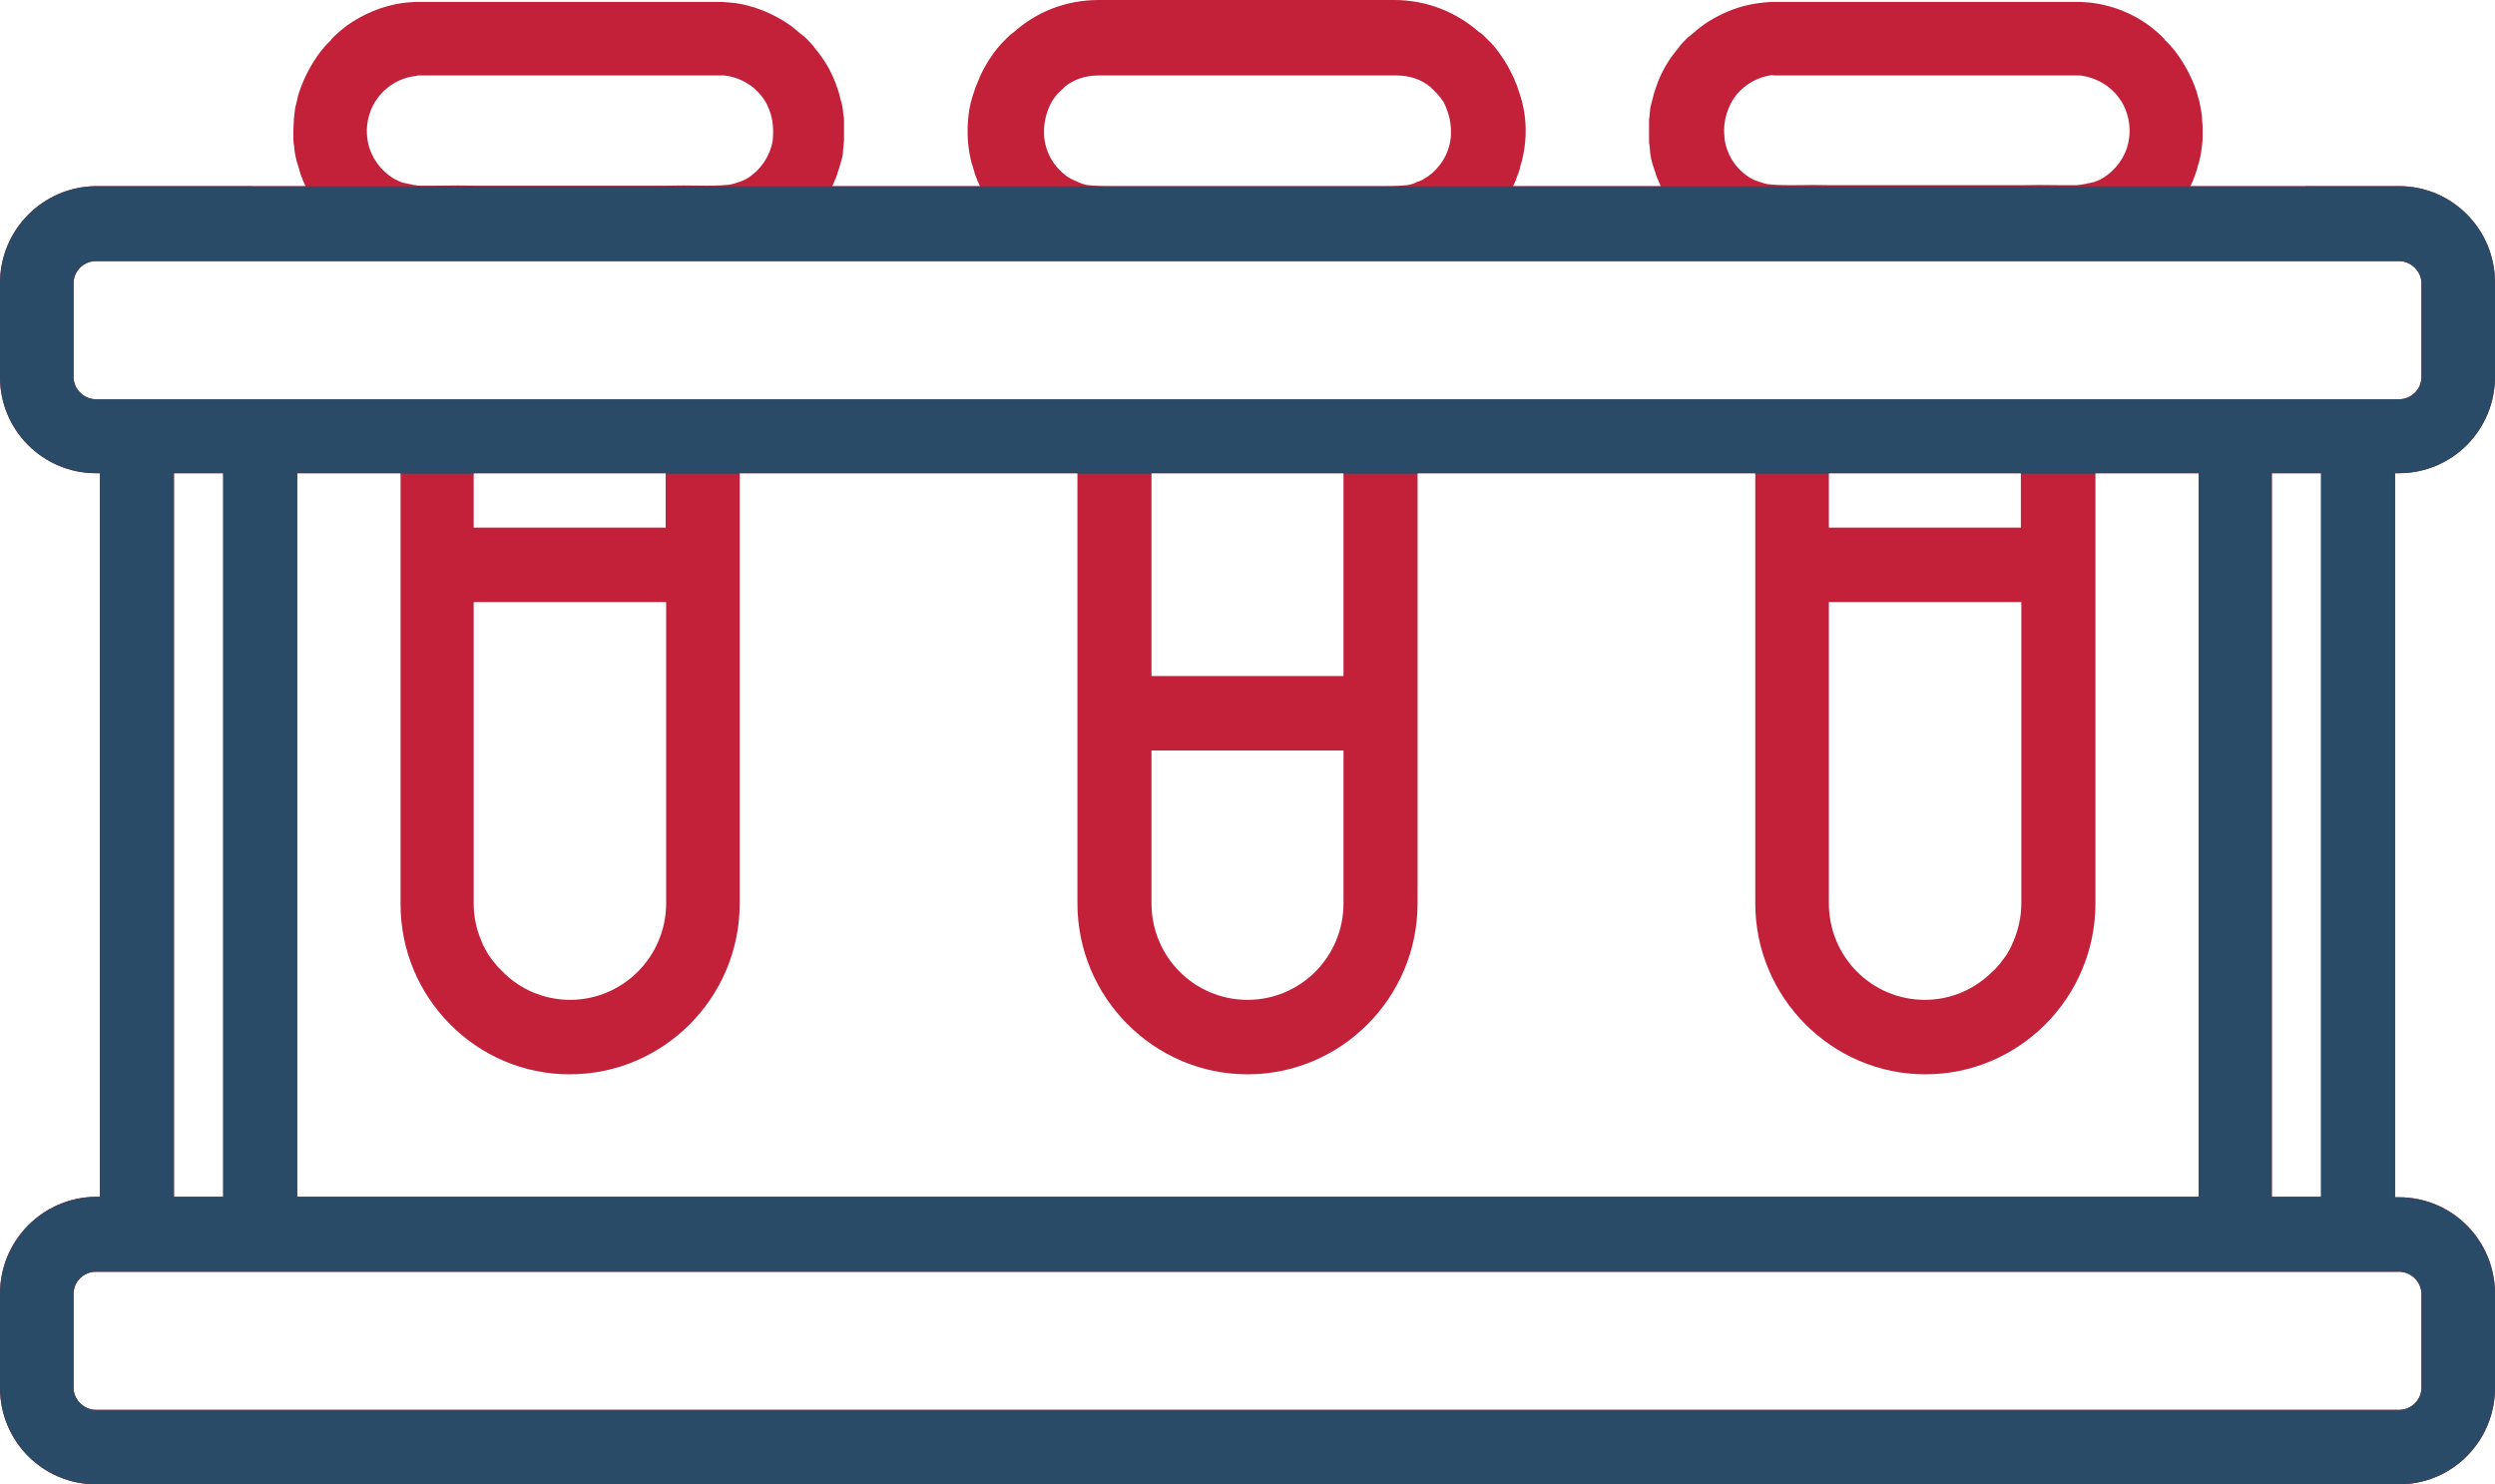
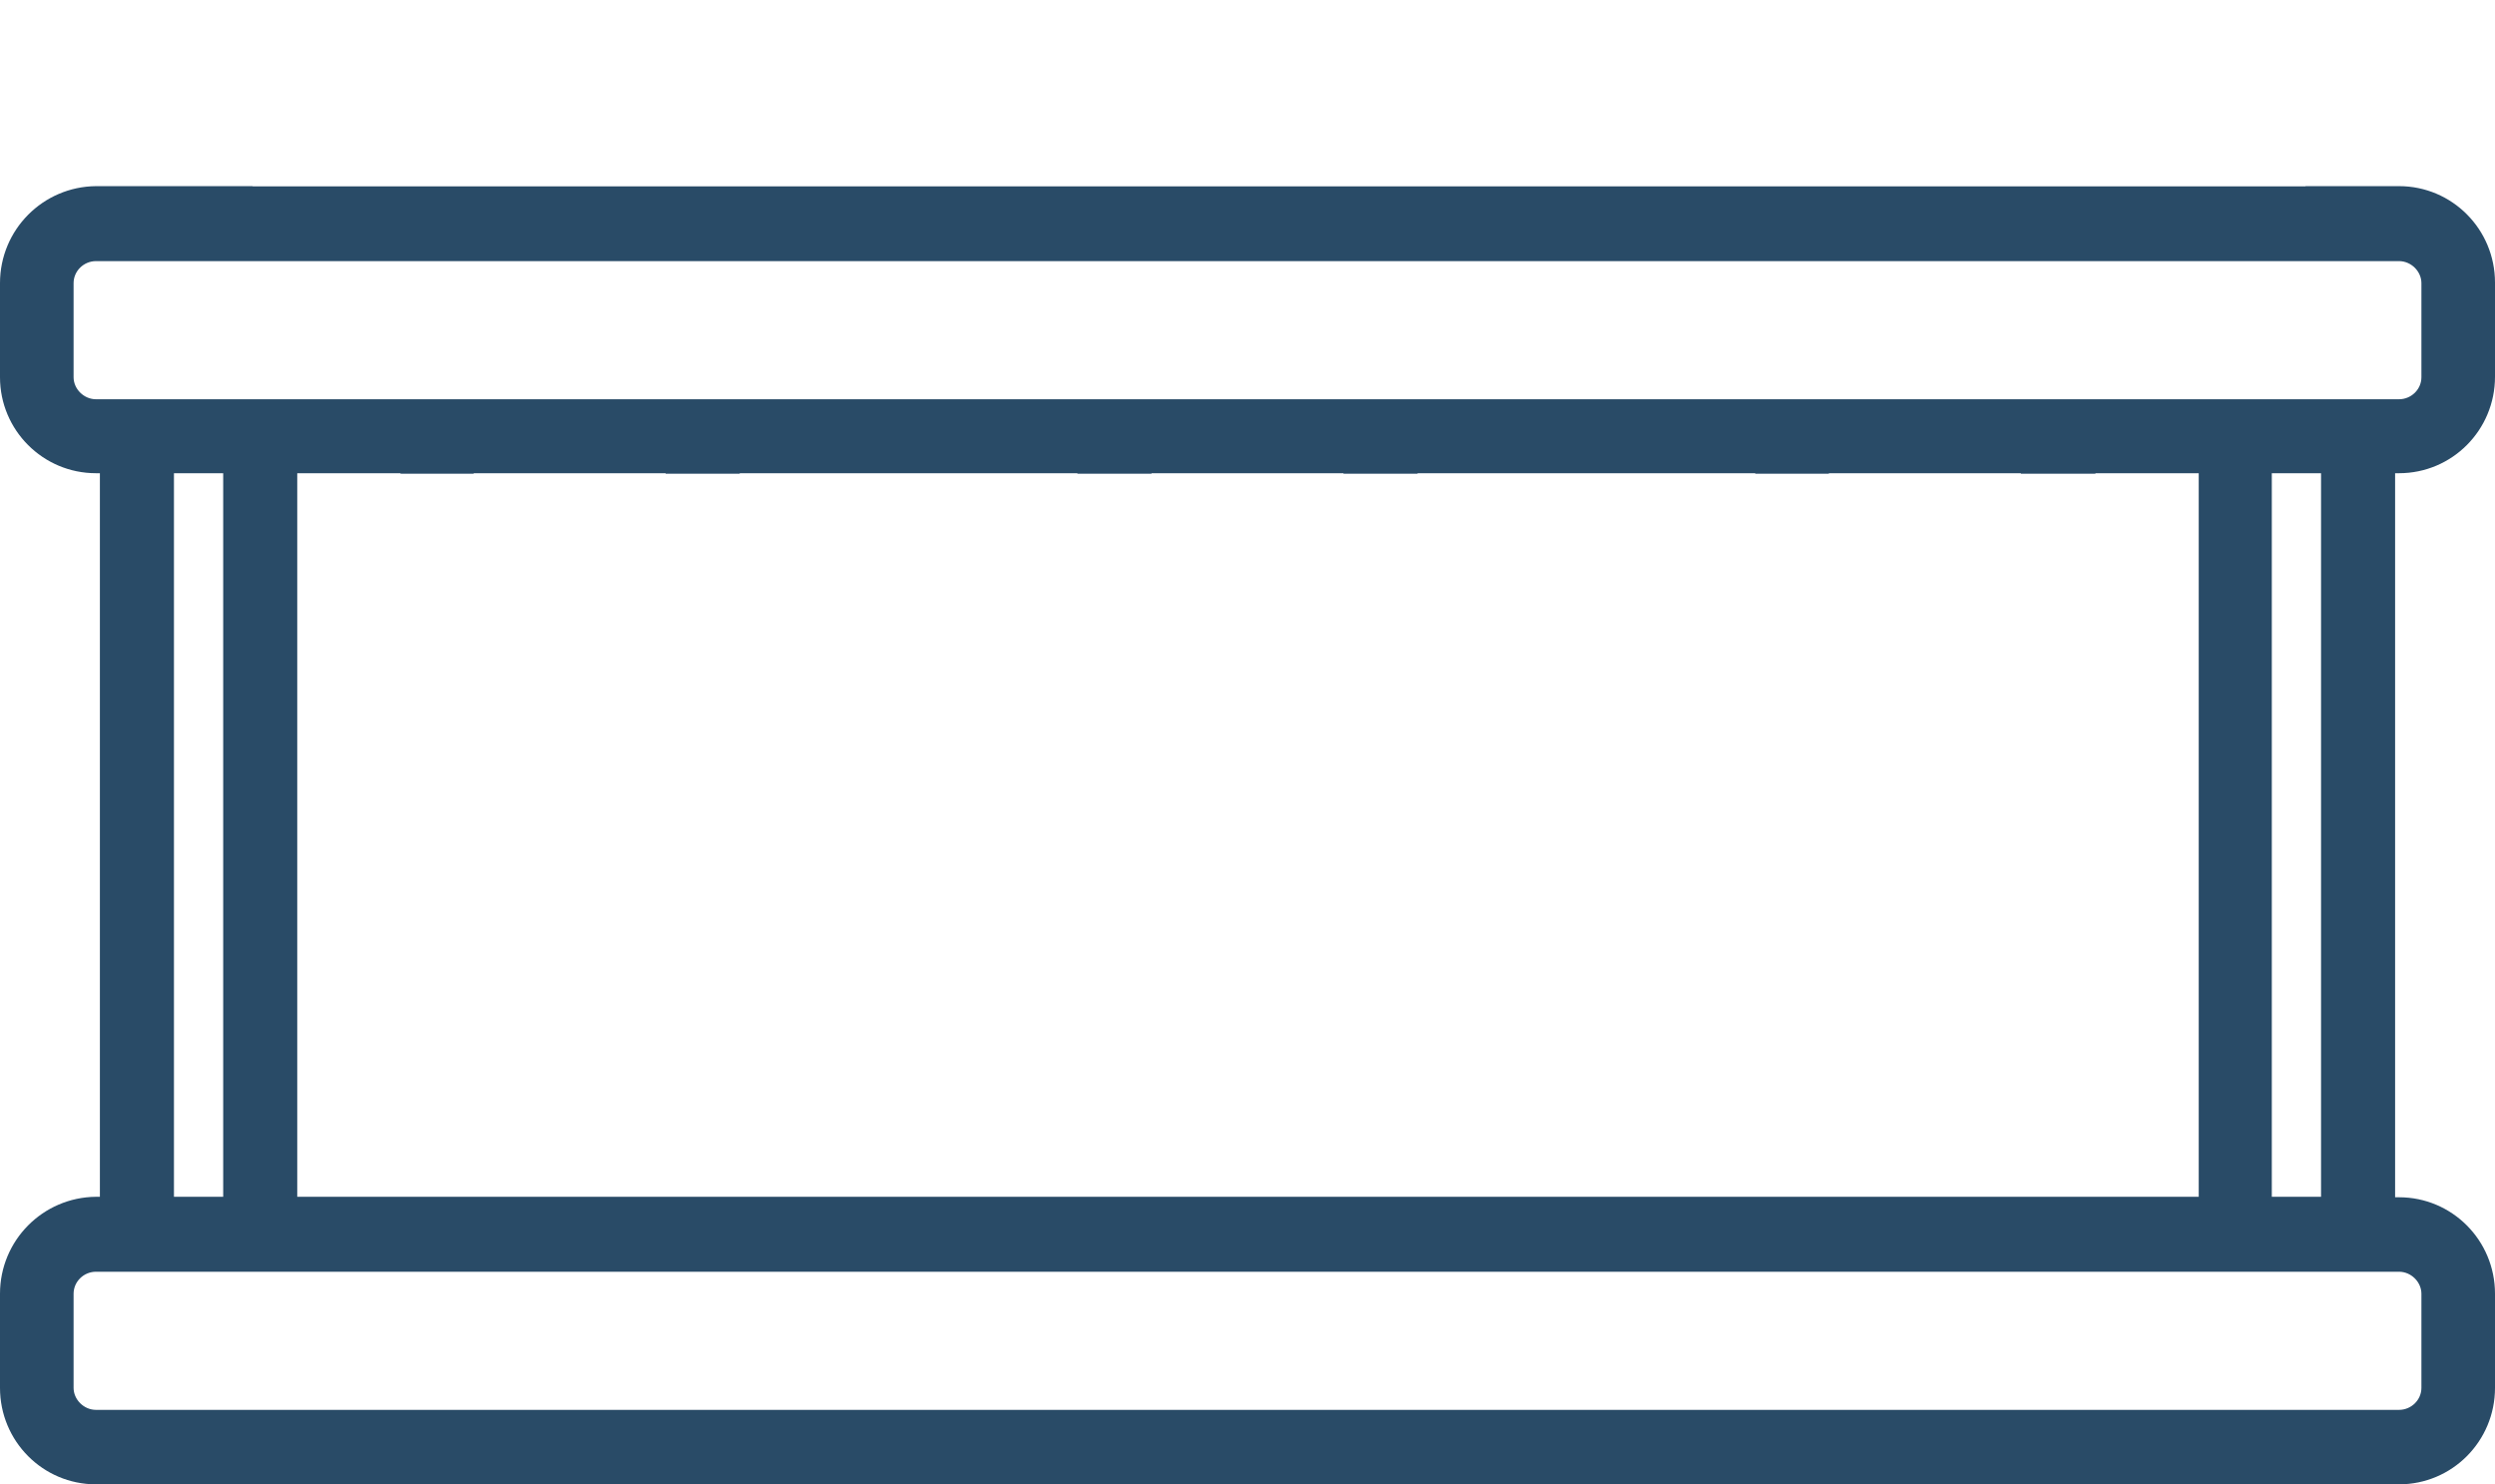
<svg xmlns="http://www.w3.org/2000/svg" width="79" height="47" viewBox="0 0 79 47" fill="none">
-   <path fill-rule="evenodd" clip-rule="evenodd" d="M75.96 14.984C77.642 14.984 79 13.619 79 11.928V8.95C79 7.259 77.642 5.894 75.96 5.894H69.356C69.372 5.863 69.387 5.828 69.403 5.794L69.403 5.793C69.418 5.758 69.434 5.724 69.449 5.693V5.677C69.468 5.64 69.481 5.602 69.495 5.561C69.504 5.534 69.514 5.506 69.526 5.476C69.557 5.398 69.573 5.336 69.588 5.258L69.634 5.119C69.665 4.979 69.696 4.84 69.711 4.7C69.727 4.591 69.742 4.467 69.742 4.343V4.126V4.111C69.742 4.017 69.742 3.924 69.727 3.831V3.816V3.769C69.727 3.692 69.711 3.599 69.696 3.521C69.688 3.49 69.684 3.459 69.68 3.428L69.68 3.428C69.677 3.397 69.673 3.366 69.665 3.335C69.665 3.327 69.661 3.316 69.657 3.304L69.657 3.304L69.657 3.304C69.653 3.292 69.65 3.281 69.65 3.273C69.65 3.236 69.64 3.209 69.628 3.176L69.628 3.176C69.625 3.167 69.622 3.158 69.619 3.149C69.611 3.11 69.6 3.071 69.588 3.033C69.576 2.994 69.565 2.955 69.557 2.916C69.403 2.451 69.171 2.017 68.878 1.629C68.855 1.598 68.828 1.567 68.801 1.536C68.774 1.505 68.747 1.474 68.724 1.443L68.631 1.349L68.554 1.272C68.545 1.263 68.541 1.259 68.54 1.255C68.539 1.251 68.539 1.248 68.539 1.241L68.415 1.117C68.392 1.094 68.369 1.074 68.346 1.055L68.346 1.055C68.323 1.035 68.299 1.016 68.276 0.993L68.045 0.807C67.536 0.434 66.934 0.186 66.27 0.093C66.247 0.093 66.22 0.089 66.193 0.085C66.166 0.081 66.139 0.078 66.116 0.078C66.078 0.078 66.043 0.074 66.008 0.07L66.008 0.07L66.008 0.07C65.974 0.066 65.939 0.062 65.9 0.062H65.684H56.288H56.072C56.033 0.062 55.998 0.066 55.964 0.07C55.929 0.074 55.894 0.078 55.855 0.078C55.578 0.109 55.315 0.155 55.069 0.233C55.038 0.24 55.007 0.252 54.976 0.264C54.945 0.275 54.914 0.287 54.883 0.295C54.513 0.434 54.158 0.62 53.85 0.853C53.827 0.876 53.8 0.896 53.773 0.915L53.773 0.915L53.772 0.915C53.745 0.935 53.718 0.954 53.695 0.977L53.68 0.993C53.664 1.008 53.649 1.02 53.634 1.032C53.618 1.043 53.603 1.055 53.587 1.07C53.572 1.078 53.56 1.09 53.549 1.101C53.537 1.113 53.526 1.125 53.51 1.132C53.495 1.148 53.479 1.163 53.448 1.179L53.356 1.272L53.34 1.287C53.248 1.381 53.171 1.474 53.094 1.582C53.07 1.605 53.051 1.633 53.032 1.66C53.013 1.687 52.993 1.714 52.97 1.737C52.739 2.048 52.553 2.404 52.43 2.777C52.422 2.808 52.411 2.839 52.399 2.87C52.388 2.901 52.376 2.932 52.368 2.963L52.322 3.149C52.314 3.18 52.307 3.207 52.299 3.234C52.291 3.261 52.283 3.288 52.276 3.319C52.26 3.382 52.245 3.444 52.245 3.506C52.245 3.527 52.242 3.549 52.238 3.572V3.572C52.234 3.599 52.23 3.627 52.23 3.661C52.23 3.682 52.226 3.704 52.223 3.727V3.727C52.218 3.754 52.214 3.783 52.214 3.816V3.831V3.847V3.909V4.017V4.111V4.142V4.297V4.436C52.214 4.498 52.214 4.545 52.23 4.607C52.23 4.63 52.233 4.657 52.237 4.684C52.241 4.712 52.245 4.739 52.245 4.762V4.809C52.253 4.84 52.257 4.871 52.26 4.902C52.264 4.933 52.268 4.964 52.276 4.995V5.01C52.276 5.026 52.276 5.041 52.291 5.057L52.291 5.057C52.307 5.134 52.322 5.212 52.353 5.274C52.368 5.336 52.384 5.398 52.415 5.46C52.415 5.478 52.42 5.491 52.424 5.502C52.427 5.509 52.43 5.516 52.43 5.522C52.438 5.545 52.446 5.565 52.453 5.584C52.461 5.604 52.469 5.623 52.476 5.646C52.476 5.654 52.48 5.658 52.484 5.662C52.488 5.666 52.492 5.669 52.492 5.677C52.499 5.693 52.507 5.712 52.515 5.731L52.515 5.732L52.515 5.732C52.523 5.751 52.53 5.77 52.538 5.786C52.546 5.801 52.553 5.821 52.561 5.84L52.561 5.84L52.561 5.84C52.569 5.86 52.577 5.879 52.584 5.894H47.909C47.925 5.863 47.94 5.828 47.956 5.794C47.971 5.759 47.986 5.724 48.002 5.693V5.677C48.02 5.64 48.033 5.602 48.048 5.561C48.057 5.534 48.067 5.506 48.079 5.476C48.11 5.398 48.125 5.336 48.141 5.258C48.148 5.22 48.16 5.185 48.172 5.15C48.183 5.115 48.195 5.08 48.202 5.041C48.326 4.514 48.341 3.986 48.249 3.475C48.241 3.436 48.233 3.401 48.225 3.366C48.218 3.331 48.21 3.296 48.202 3.257C48.195 3.226 48.187 3.199 48.179 3.172C48.172 3.145 48.164 3.118 48.156 3.087L48.11 2.947C48.102 2.916 48.09 2.885 48.079 2.854C48.067 2.823 48.056 2.792 48.048 2.761C48.033 2.699 48.002 2.637 47.971 2.575C47.956 2.513 47.925 2.451 47.894 2.389C47.724 2.032 47.508 1.691 47.246 1.396L47.107 1.256L46.968 1.117L46.953 1.101C46.937 1.086 46.922 1.07 46.891 1.055C46.875 1.039 46.86 1.024 46.844 1.024C46.135 0.403 45.209 0 44.144 0H41.66H37.34H34.794C33.729 0 32.803 0.388 32.094 1.024C32.086 1.032 32.078 1.035 32.071 1.039C32.063 1.043 32.055 1.047 32.047 1.055C32.032 1.07 32.017 1.086 31.986 1.101L31.97 1.117L31.831 1.256L31.693 1.396C31.43 1.691 31.214 2.032 31.044 2.389C31.029 2.42 31.017 2.451 31.006 2.482C30.994 2.513 30.983 2.544 30.967 2.575C30.952 2.606 30.94 2.637 30.929 2.668C30.917 2.699 30.906 2.73 30.89 2.761C30.883 2.792 30.871 2.823 30.859 2.854C30.848 2.885 30.836 2.916 30.828 2.947L30.782 3.087C30.774 3.118 30.767 3.145 30.759 3.172L30.759 3.172C30.751 3.199 30.744 3.226 30.736 3.257C30.728 3.296 30.721 3.331 30.713 3.366L30.713 3.366C30.705 3.401 30.697 3.436 30.69 3.475C30.613 3.986 30.613 4.514 30.736 5.041C30.751 5.119 30.767 5.181 30.798 5.258C30.805 5.297 30.817 5.332 30.828 5.367C30.84 5.402 30.852 5.437 30.859 5.476C30.87 5.519 30.889 5.563 30.909 5.612L30.909 5.612C30.918 5.632 30.927 5.654 30.936 5.677V5.693C30.952 5.724 30.967 5.759 30.983 5.794C30.998 5.828 31.014 5.863 31.029 5.894H26.354C26.362 5.879 26.369 5.859 26.377 5.84C26.385 5.821 26.392 5.801 26.4 5.786C26.408 5.77 26.416 5.751 26.423 5.732C26.431 5.712 26.439 5.693 26.447 5.677C26.447 5.669 26.45 5.666 26.454 5.662C26.458 5.658 26.462 5.654 26.462 5.646C26.47 5.623 26.477 5.604 26.485 5.584L26.485 5.584C26.493 5.565 26.5 5.545 26.508 5.522C26.508 5.514 26.512 5.503 26.516 5.491C26.52 5.479 26.524 5.468 26.524 5.46C26.531 5.429 26.543 5.398 26.555 5.367C26.566 5.336 26.578 5.305 26.585 5.274C26.595 5.228 26.609 5.182 26.623 5.139L26.623 5.139C26.632 5.11 26.641 5.082 26.647 5.057C26.647 5.049 26.651 5.037 26.655 5.026L26.655 5.026L26.655 5.026C26.659 5.014 26.663 5.002 26.663 4.995C26.678 4.933 26.693 4.871 26.693 4.809V4.762C26.693 4.739 26.697 4.712 26.701 4.684C26.705 4.657 26.709 4.63 26.709 4.607C26.709 4.574 26.713 4.54 26.717 4.51C26.721 4.483 26.724 4.458 26.724 4.436V4.297V4.142V4.111V4.017V3.909V3.847V3.831V3.816V3.816C26.724 3.769 26.724 3.707 26.709 3.661C26.709 3.639 26.706 3.618 26.702 3.594C26.698 3.568 26.693 3.539 26.693 3.506C26.686 3.475 26.682 3.444 26.678 3.413C26.674 3.382 26.67 3.35 26.663 3.319C26.655 3.288 26.647 3.261 26.639 3.234L26.639 3.234C26.632 3.207 26.624 3.18 26.616 3.149L26.57 2.963C26.562 2.932 26.551 2.901 26.539 2.87C26.527 2.839 26.516 2.808 26.508 2.777C26.385 2.404 26.2 2.048 25.968 1.737C25.937 1.691 25.891 1.629 25.845 1.582C25.768 1.474 25.69 1.381 25.598 1.287L25.582 1.272L25.49 1.179C25.474 1.163 25.459 1.148 25.428 1.132C25.397 1.101 25.382 1.086 25.351 1.07C25.335 1.055 25.32 1.043 25.305 1.032L25.305 1.032C25.289 1.02 25.274 1.008 25.258 0.993C25.243 0.993 25.243 0.977 25.243 0.977C25.22 0.954 25.193 0.935 25.166 0.915C25.139 0.896 25.112 0.876 25.089 0.853C24.78 0.62 24.425 0.434 24.055 0.295C24.024 0.287 23.993 0.275 23.962 0.264C23.931 0.252 23.901 0.24 23.87 0.233C23.623 0.155 23.36 0.093 23.083 0.078C23.044 0.078 23.009 0.074 22.975 0.07C22.94 0.066 22.905 0.062 22.867 0.062H22.651H13.347H13.131C13.092 0.062 13.057 0.066 13.023 0.07C12.988 0.074 12.953 0.078 12.915 0.078C12.892 0.078 12.864 0.081 12.838 0.085C12.81 0.089 12.784 0.093 12.76 0.093C12.097 0.186 11.495 0.45 10.986 0.807L10.755 0.993C10.731 1.016 10.708 1.035 10.685 1.055C10.662 1.074 10.639 1.094 10.616 1.117L10.492 1.241C10.492 1.249 10.488 1.253 10.485 1.256C10.481 1.26 10.477 1.264 10.477 1.272L10.4 1.349L10.307 1.443C10.284 1.474 10.257 1.505 10.23 1.536C10.203 1.567 10.176 1.598 10.153 1.629C9.86 2.017 9.628 2.451 9.474 2.916C9.443 2.994 9.428 3.071 9.412 3.149C9.404 3.172 9.401 3.191 9.397 3.211L9.397 3.211L9.397 3.211C9.393 3.23 9.389 3.25 9.381 3.273C9.381 3.291 9.376 3.304 9.372 3.315C9.368 3.322 9.366 3.329 9.366 3.335C9.35 3.397 9.335 3.459 9.335 3.521C9.327 3.56 9.323 3.603 9.32 3.645L9.32 3.645L9.32 3.645C9.316 3.688 9.312 3.731 9.304 3.769V3.831C9.304 3.878 9.3 3.924 9.296 3.971C9.293 4.017 9.289 4.064 9.289 4.111V4.126V4.343V4.39V4.405C9.289 4.498 9.304 4.591 9.32 4.684L9.32 4.684V4.731C9.335 4.855 9.366 4.995 9.397 5.119L9.443 5.258C9.451 5.297 9.462 5.332 9.474 5.367C9.485 5.402 9.497 5.437 9.505 5.476C9.516 5.519 9.534 5.563 9.555 5.612L9.555 5.612C9.563 5.632 9.573 5.654 9.582 5.677V5.693C9.597 5.724 9.613 5.759 9.628 5.794L9.628 5.794C9.644 5.829 9.659 5.863 9.674 5.894H3.04C1.358 5.91 0 7.275 0 8.966V11.944C0 13.619 1.358 14.984 3.04 14.984H3.163V37.895H3.04C1.358 37.91 0 39.275 0 40.966V43.944C0 45.635 1.358 47 3.04 47H75.96C77.642 47 79 45.635 79 43.944V40.966C79 39.275 77.642 37.91 75.96 37.91H75.837V14.984H75.96ZM56.164 2.389H56.272H65.669H65.777H65.854C66.394 2.451 66.872 2.746 67.15 3.18C67.15 3.18 67.15 3.195 67.165 3.195C67.381 3.552 67.474 3.986 67.412 4.39C67.412 4.405 67.409 4.421 67.405 4.436C67.401 4.452 67.397 4.467 67.397 4.483C67.304 4.964 66.996 5.383 66.594 5.631C66.548 5.662 66.502 5.693 66.44 5.708C66.432 5.712 66.425 5.717 66.418 5.72C66.4 5.731 66.386 5.739 66.363 5.739C66.332 5.755 66.301 5.77 66.286 5.77H66.27C66.263 5.77 66.251 5.774 66.24 5.778C66.228 5.782 66.216 5.786 66.209 5.786C66.178 5.801 66.147 5.801 66.132 5.801C66.114 5.801 66.096 5.807 66.081 5.811C66.07 5.814 66.061 5.817 66.055 5.817C66.03 5.825 66.001 5.829 65.97 5.833C65.943 5.837 65.914 5.841 65.885 5.848C65.862 5.848 65.835 5.852 65.808 5.856C65.781 5.859 65.754 5.863 65.731 5.863H65.7H65.268H65.252C65.164 5.863 65.068 5.862 64.962 5.86L64.962 5.86C64.715 5.857 64.416 5.853 64.049 5.863H57.969C57.567 5.852 57.249 5.857 56.993 5.861C56.887 5.862 56.791 5.863 56.704 5.863C56.334 5.863 56.118 5.848 55.994 5.832H55.979C55.886 5.817 55.794 5.786 55.701 5.755C55.694 5.755 55.686 5.751 55.678 5.747C55.67 5.743 55.663 5.739 55.655 5.739C55.632 5.732 55.612 5.724 55.593 5.716C55.574 5.708 55.555 5.7 55.531 5.693L55.439 5.646C54.991 5.383 54.683 4.933 54.606 4.405V4.359C54.559 4.017 54.621 3.661 54.775 3.335C54.783 3.312 54.795 3.292 54.806 3.273C54.818 3.254 54.829 3.234 54.837 3.211C55.115 2.746 55.593 2.435 56.149 2.373C56.102 2.389 56.133 2.389 56.164 2.389ZM41.66 2.389H37.34H34.794C34.346 2.389 33.976 2.528 33.698 2.761C33.688 2.772 33.679 2.783 33.67 2.793L33.67 2.793C33.655 2.812 33.641 2.829 33.621 2.839C33.513 2.932 33.405 3.056 33.328 3.18C33.32 3.195 33.309 3.215 33.297 3.234L33.297 3.234L33.297 3.234C33.286 3.254 33.274 3.273 33.266 3.288C33.259 3.312 33.247 3.335 33.236 3.358C33.224 3.382 33.212 3.405 33.205 3.428C33.081 3.723 33.035 4.049 33.066 4.374C33.127 4.886 33.405 5.32 33.806 5.6C33.822 5.607 33.834 5.615 33.845 5.623C33.857 5.631 33.868 5.638 33.884 5.646C33.907 5.662 33.934 5.673 33.961 5.685C33.988 5.697 34.015 5.708 34.038 5.724C34.06 5.724 34.075 5.732 34.093 5.743C34.1 5.746 34.107 5.751 34.115 5.755C34.124 5.764 34.128 5.768 34.132 5.769C34.136 5.77 34.139 5.77 34.146 5.77C34.254 5.817 34.346 5.848 34.455 5.863H34.47C34.609 5.879 34.809 5.894 35.195 5.894H35.211H39.901H43.836H43.851C44.206 5.894 44.391 5.879 44.53 5.863H44.545C44.654 5.848 44.761 5.817 44.854 5.77C44.863 5.761 44.867 5.758 44.871 5.756L44.874 5.755L44.876 5.755L44.88 5.755L44.885 5.755C44.908 5.755 44.922 5.746 44.94 5.736C44.947 5.732 44.954 5.728 44.962 5.724C45.024 5.708 45.07 5.677 45.116 5.646C45.132 5.638 45.143 5.631 45.155 5.623C45.166 5.615 45.178 5.607 45.194 5.6C45.595 5.32 45.873 4.886 45.934 4.374C45.965 4.049 45.919 3.723 45.795 3.428C45.78 3.382 45.764 3.335 45.734 3.288C45.718 3.242 45.703 3.211 45.672 3.18C45.595 3.056 45.487 2.947 45.379 2.839C45.368 2.828 45.357 2.819 45.347 2.81C45.328 2.795 45.312 2.781 45.302 2.761C45.024 2.528 44.654 2.389 44.206 2.389H41.66ZM13.239 2.389H13.347H22.743H22.851H22.928C23.484 2.451 23.962 2.761 24.24 3.226C24.271 3.273 24.286 3.304 24.302 3.35C24.456 3.661 24.502 4.017 24.471 4.374V4.421C24.394 4.948 24.07 5.398 23.638 5.662L23.546 5.708C23.523 5.716 23.503 5.724 23.484 5.732C23.465 5.739 23.445 5.747 23.422 5.755C23.415 5.755 23.407 5.759 23.399 5.763C23.391 5.766 23.384 5.77 23.376 5.77C23.283 5.801 23.191 5.832 23.098 5.848H23.083C22.944 5.863 22.743 5.879 22.404 5.879H22.389C22.296 5.879 22.196 5.877 22.085 5.876C21.825 5.872 21.508 5.868 21.108 5.879H14.998C14.63 5.868 14.331 5.872 14.084 5.876H14.084H14.084H14.084H14.084L14.084 5.876C13.978 5.877 13.882 5.879 13.794 5.879H13.779H13.347H13.316C13.27 5.879 13.208 5.879 13.162 5.863C13.11 5.863 13.07 5.853 13.022 5.84L12.992 5.832C12.974 5.832 12.956 5.827 12.941 5.823C12.93 5.819 12.921 5.817 12.915 5.817L12.838 5.801C12.83 5.801 12.818 5.797 12.807 5.794C12.795 5.79 12.784 5.786 12.776 5.786H12.76C12.724 5.777 12.692 5.762 12.663 5.748C12.644 5.739 12.625 5.73 12.606 5.724C12.583 5.708 12.556 5.697 12.529 5.685C12.502 5.673 12.475 5.662 12.452 5.646C12.051 5.398 11.742 4.979 11.649 4.498C11.649 4.483 11.646 4.467 11.642 4.452C11.638 4.436 11.634 4.421 11.634 4.405C11.572 3.986 11.665 3.568 11.881 3.211C11.881 3.211 11.881 3.195 11.896 3.195C12.174 2.761 12.652 2.451 13.192 2.404C13.192 2.389 13.223 2.389 13.239 2.389ZM76.67 40.966C76.67 40.594 76.346 40.268 75.96 40.268H55.547H50.872H28.113H23.438H3.04C2.654 40.268 2.33 40.578 2.33 40.966V43.944C2.33 44.316 2.654 44.642 3.04 44.642H75.96C76.346 44.642 76.67 44.332 76.67 43.944V40.966ZM5.508 37.895V14.984H7.067V37.895H5.508ZM23.422 28.603C23.422 31.597 21 34.017 18.037 34.017C15.075 34.017 12.668 31.581 12.683 28.603V14.984H9.412V37.895H23.453H28.128H50.903H55.578H69.619V14.984H66.348V28.603C66.348 31.597 63.925 34.017 60.963 34.017C58 34.017 55.578 31.581 55.578 28.603V14.984H52.6H47.925H44.885V28.603C44.885 31.597 42.462 34.017 39.5 34.017C36.538 34.017 34.115 31.581 34.115 28.603V14.984H31.075H26.4H23.422V28.603ZM14.998 16.706V14.984H21.077V16.706H14.998ZM21.092 28.603V19.064H14.998V28.603C14.998 29.038 15.09 29.441 15.245 29.798C15.268 29.867 15.299 29.928 15.333 29.993C15.344 30.015 15.356 30.038 15.368 30.061C15.38 30.082 15.393 30.104 15.405 30.126C15.44 30.187 15.477 30.253 15.522 30.31C15.538 30.333 15.553 30.352 15.569 30.372L15.569 30.372C15.584 30.391 15.599 30.41 15.615 30.434C15.638 30.465 15.661 30.492 15.684 30.519C15.707 30.546 15.731 30.573 15.754 30.604L15.908 30.759C16.448 31.318 17.22 31.659 18.053 31.659C19.719 31.659 21.092 30.294 21.092 28.603ZM42.54 23.764V28.603C42.54 30.294 41.182 31.659 39.5 31.659C37.818 31.659 36.46 30.294 36.46 28.603V23.764H42.54ZM36.46 14.984V21.406H42.54V14.984H36.46ZM57.908 16.706V14.984H63.987V16.706H57.908ZM64.002 28.603V19.064H57.908V28.603C57.908 30.294 59.265 31.659 60.947 31.659C61.781 31.659 62.536 31.318 63.092 30.759C63.134 30.728 63.169 30.689 63.201 30.653L63.201 30.653L63.201 30.653L63.201 30.653L63.201 30.653C63.217 30.636 63.231 30.619 63.246 30.604C63.293 30.558 63.339 30.496 63.385 30.434C63.401 30.41 63.416 30.391 63.431 30.372C63.447 30.352 63.462 30.333 63.478 30.31C63.523 30.253 63.56 30.188 63.595 30.126L63.595 30.126C63.607 30.104 63.62 30.082 63.632 30.061C63.659 30.016 63.681 29.965 63.704 29.911L63.704 29.911C63.72 29.874 63.736 29.836 63.755 29.798C63.91 29.425 64.002 29.022 64.002 28.603ZM71.933 37.895V14.984H73.492V37.895H71.933ZM47.925 12.642H52.6H75.96C76.346 12.642 76.67 12.332 76.67 11.944V8.966C76.67 8.593 76.346 8.268 75.96 8.268H3.04C2.654 8.268 2.33 8.578 2.33 8.966V11.944C2.33 12.316 2.654 12.642 3.04 12.642H26.416H31.091H47.925Z" fill="#C32039" />
  <path fill-rule="evenodd" clip-rule="evenodd" d="M3.04 5.894H8V5.9H73V5.894H75.96C77.642 5.894 79 7.259 79 8.95V11.928C79 13.619 77.642 14.984 75.96 14.984H75.837V37.91H75.96C77.642 37.91 79 39.275 79 40.966V43.944C79 45.635 77.642 47 75.96 47H3.04C1.358 47 0 45.635 0 43.944V40.966C0 39.275 1.358 37.91 3.04 37.895H3.163V14.984H3.04C1.358 14.984 0 13.619 0 11.944V8.966C0 7.275 1.358 5.91 3.04 5.894ZM76.67 40.966C76.67 40.594 76.346 40.268 75.96 40.268H3.04C2.654 40.268 2.33 40.578 2.33 40.966V43.944C2.33 44.316 2.654 44.642 3.04 44.642H75.96C76.346 44.642 76.67 44.332 76.67 43.944V40.966ZM5.508 37.895V14.984H7.067V37.895H5.508ZM66.348 15V14.984H69.619V37.895H9.412V14.984H12.683V15H14.998V14.984H21.077V15H23.422V14.984H34.115V15H36.46V14.984H42.54V15H44.885V14.984H55.578V15H57.908V14.984H63.987V15H66.348ZM71.933 37.895V14.984H73.492V37.895H71.933ZM75.96 12.642C76.346 12.642 76.67 12.332 76.67 11.944V8.966C76.67 8.593 76.346 8.268 75.96 8.268H3.04C2.654 8.268 2.33 8.578 2.33 8.966V11.944C2.33 12.316 2.654 12.642 3.04 12.642H75.96Z" fill="#294B67" />
</svg>